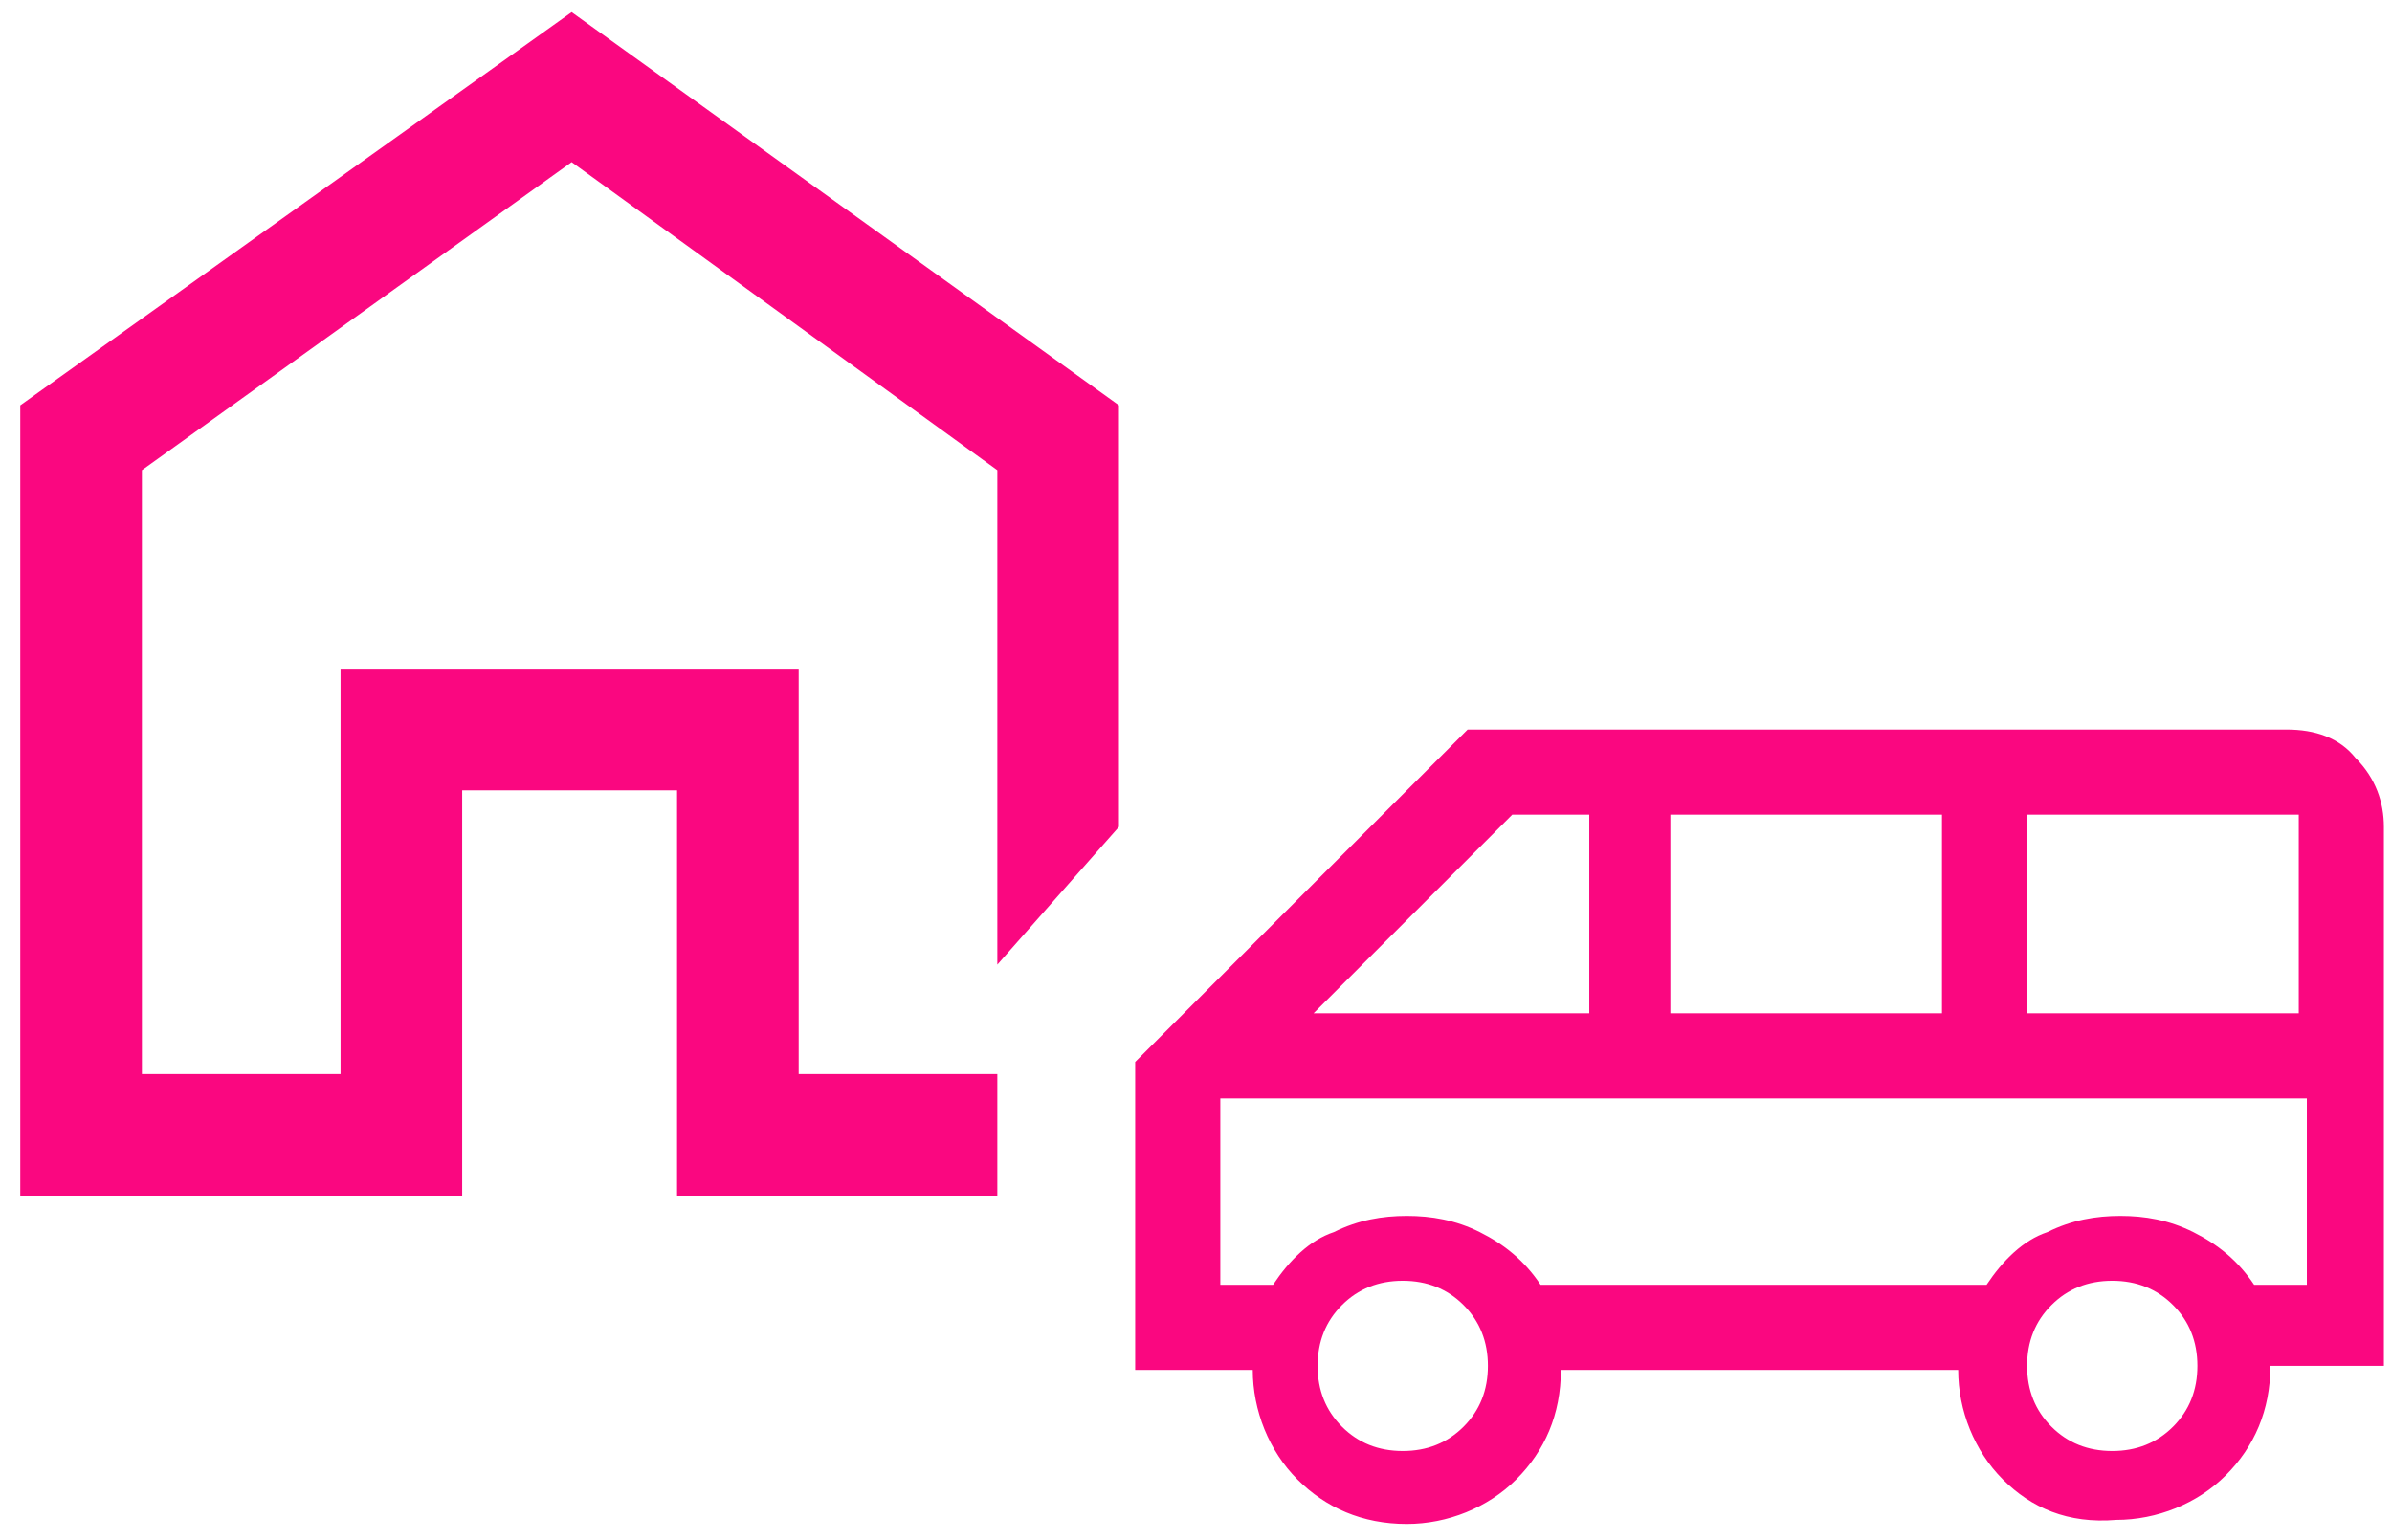
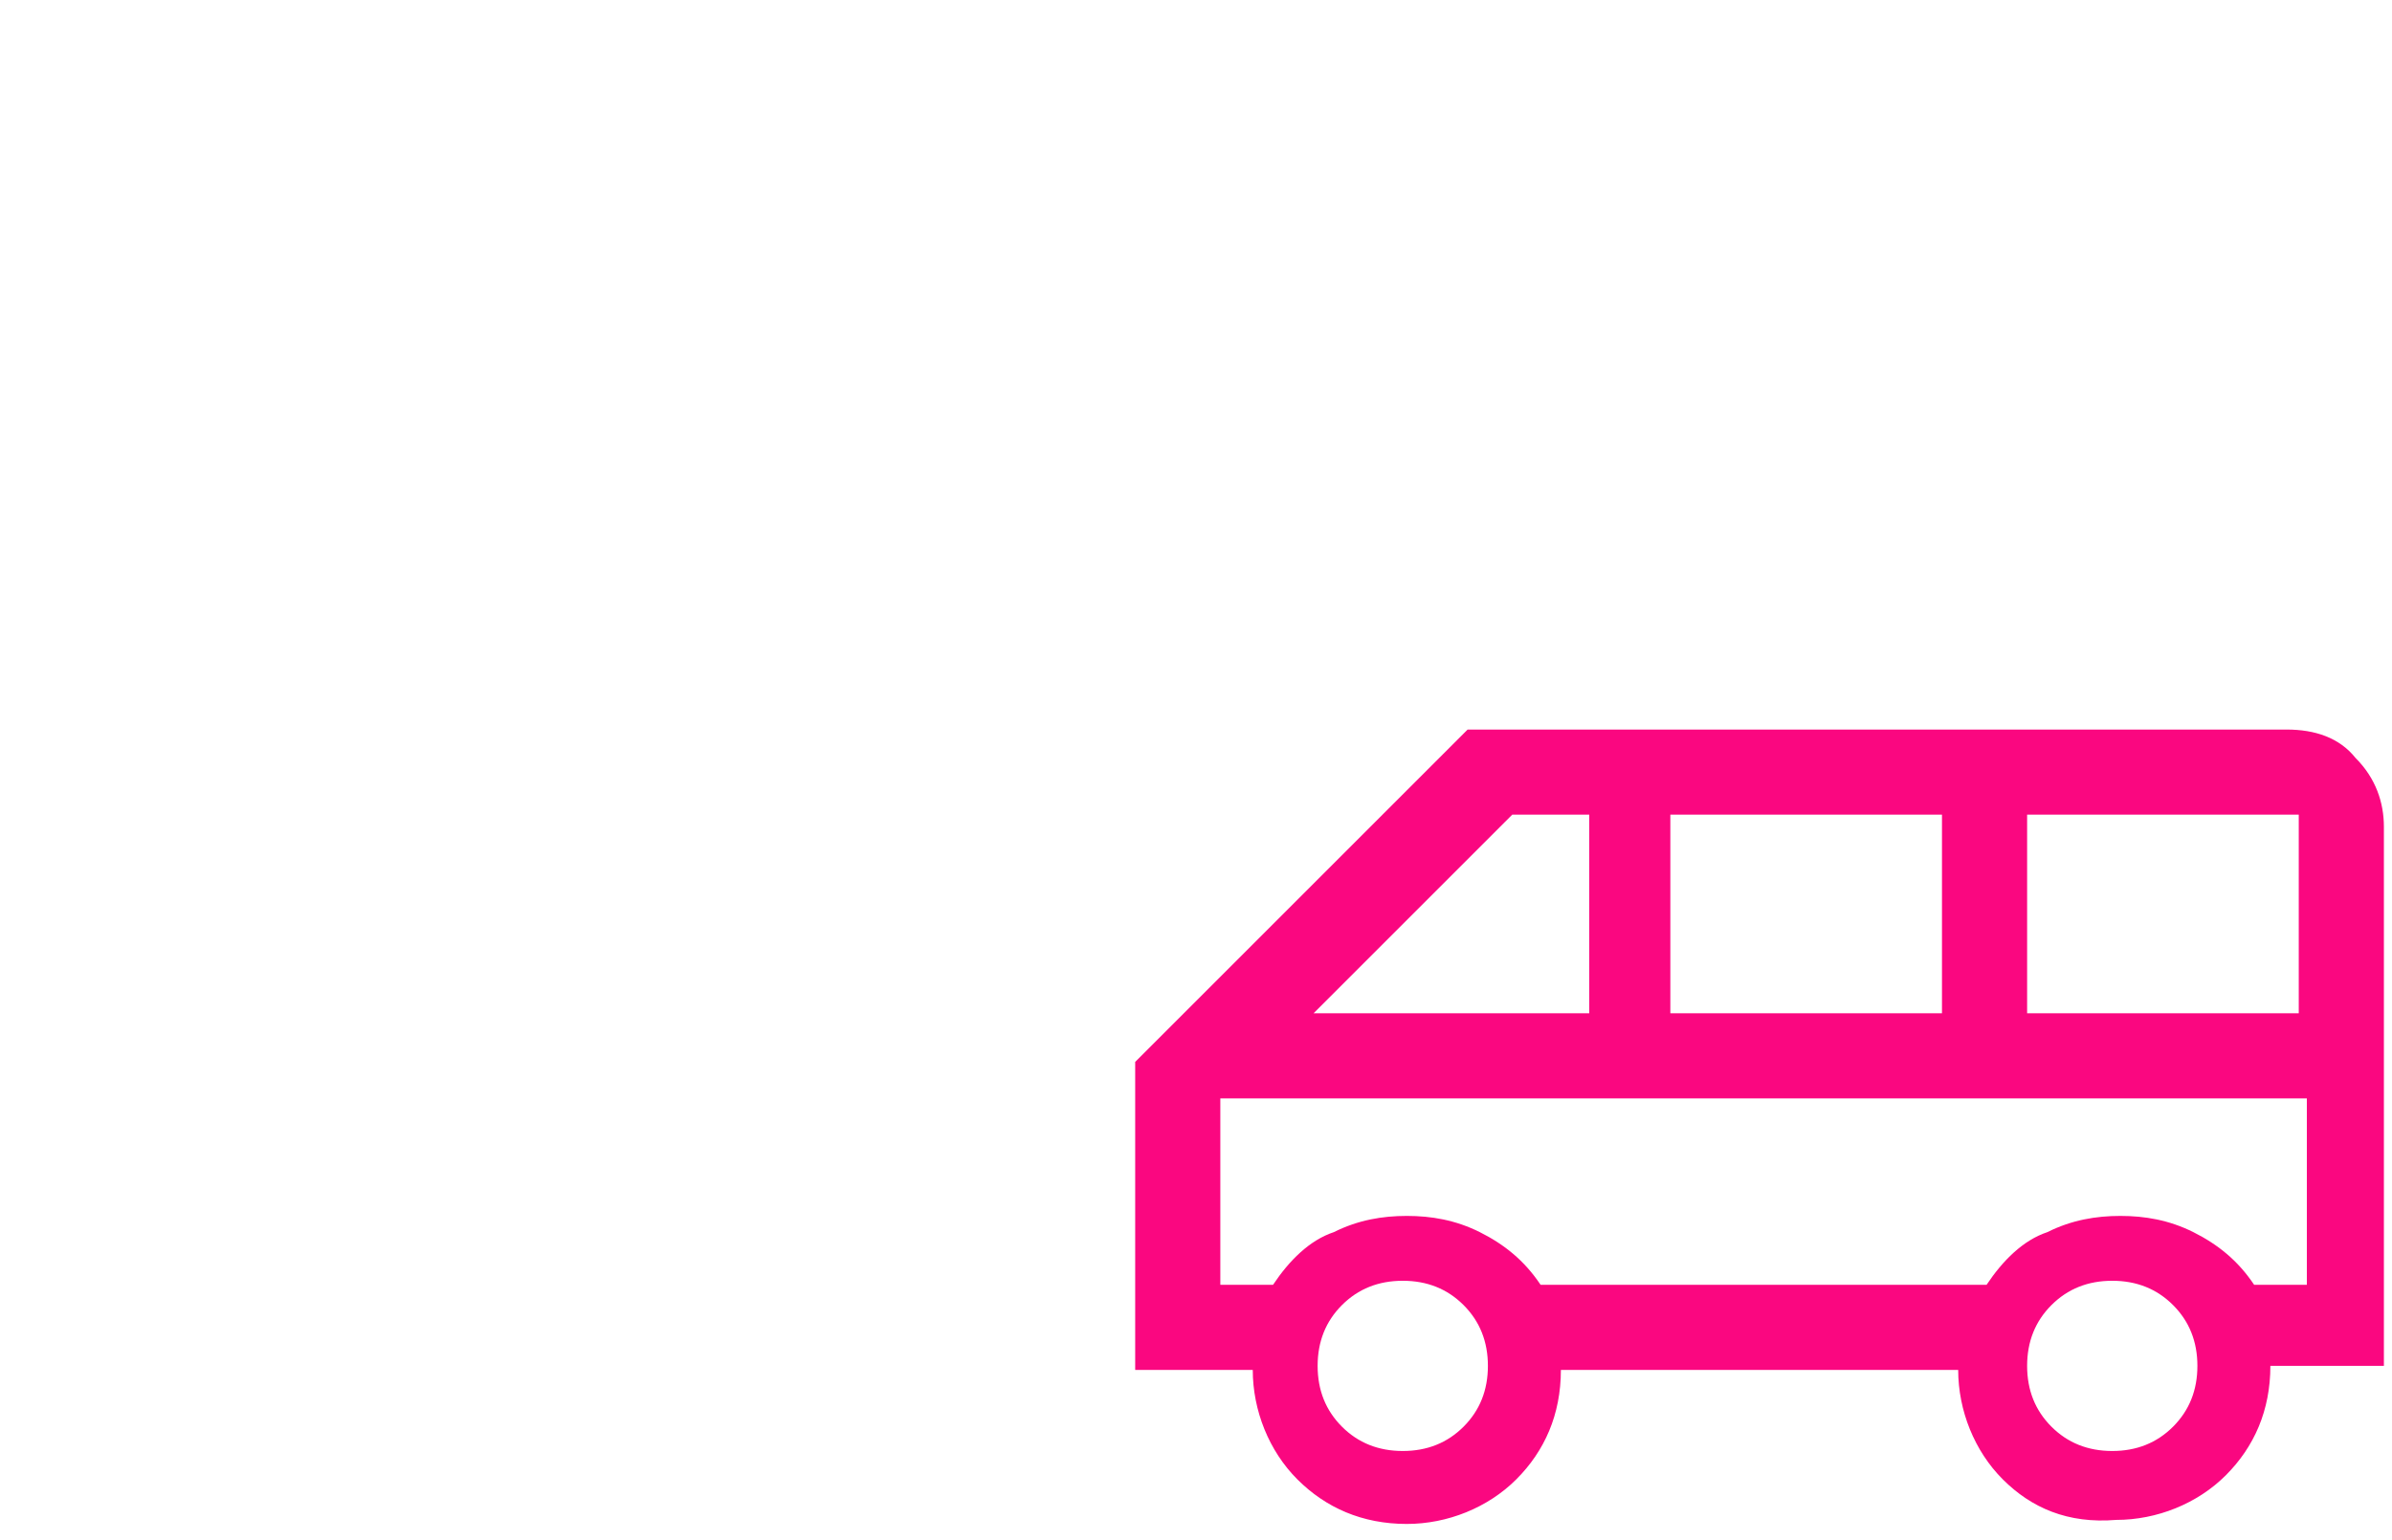
<svg xmlns="http://www.w3.org/2000/svg" version="1.1" id="レイヤー_1" x="0px" y="0px" viewBox="0 0 59 38" style="enable-background:new 0 0 59 38;" xml:space="preserve">
  <style type="text/css">
	.st0{fill:#FA0780;}
</style>
  <g>
    <path class="st0" d="M49.4,36.5c-0.7-0.7-1.1-1.7-1.1-2.7h-9.8c0,1.1-0.4,2-1.1,2.7c-0.7,0.7-1.7,1.1-2.7,1.1c-1.1,0-2-0.4-2.7-1.1   s-1.1-1.7-1.1-2.7H28v-7.6l8.2-8.2h20.2c0.7,0,1.3,0.2,1.7,0.7c0.5,0.5,0.7,1.1,0.7,1.7v13.3H56c0,1.1-0.4,2-1.1,2.7   c-0.7,0.7-1.7,1.1-2.7,1.1C51,37.6,50.1,37.2,49.4,36.5z M39.2,20.1h-1.9L32.4,25h6.8V20.1z M47.9,20.1h-6.7V25h6.7V20.1z    M56.7,20.1H50V25h6.7V20.1z M53.6,35.2c0.4-0.4,0.6-0.9,0.6-1.5s-0.2-1.1-0.6-1.5c-0.4-0.4-0.9-0.6-1.5-0.6s-1.1,0.2-1.5,0.6   c-0.4,0.4-0.6,0.9-0.6,1.5s0.2,1.1,0.6,1.5s0.9,0.6,1.5,0.6C52.7,35.8,53.2,35.6,53.6,35.2z M36.1,35.2c0.4-0.4,0.6-0.9,0.6-1.5   s-0.2-1.1-0.6-1.5c-0.4-0.4-0.9-0.6-1.5-0.6s-1.1,0.2-1.5,0.6c-0.4,0.4-0.6,0.9-0.6,1.5s0.2,1.1,0.6,1.5s0.9,0.6,1.5,0.6   S35.7,35.6,36.1,35.2z M56.7,27.1H30.1v4.6h1.3c0.4-0.6,0.9-1.1,1.5-1.3c0.6-0.3,1.2-0.4,1.8-0.4s1.2,0.1,1.8,0.4s1.1,0.7,1.5,1.3   h11c0.4-0.6,0.9-1.1,1.5-1.3c0.6-0.3,1.2-0.4,1.8-0.4s1.2,0.1,1.8,0.4s1.1,0.7,1.5,1.3h1.3v-4.6H56.7z M56.7,27.1H30.1H56.7z" />
-     <polygon class="st0" points="0.5,29.5 0.5,10 14.1,0.3 27.6,10 27.6,20.4 24.6,23.8 24.6,11.6 14.1,4 3.5,11.6 3.5,26.5 8.4,26.5    8.4,16.5 19.7,16.5 19.7,26.5 24.6,26.5 24.6,29.5 16.7,29.5 16.7,19.5 11.4,19.5 11.4,29.5  " />
  </g>
</svg>